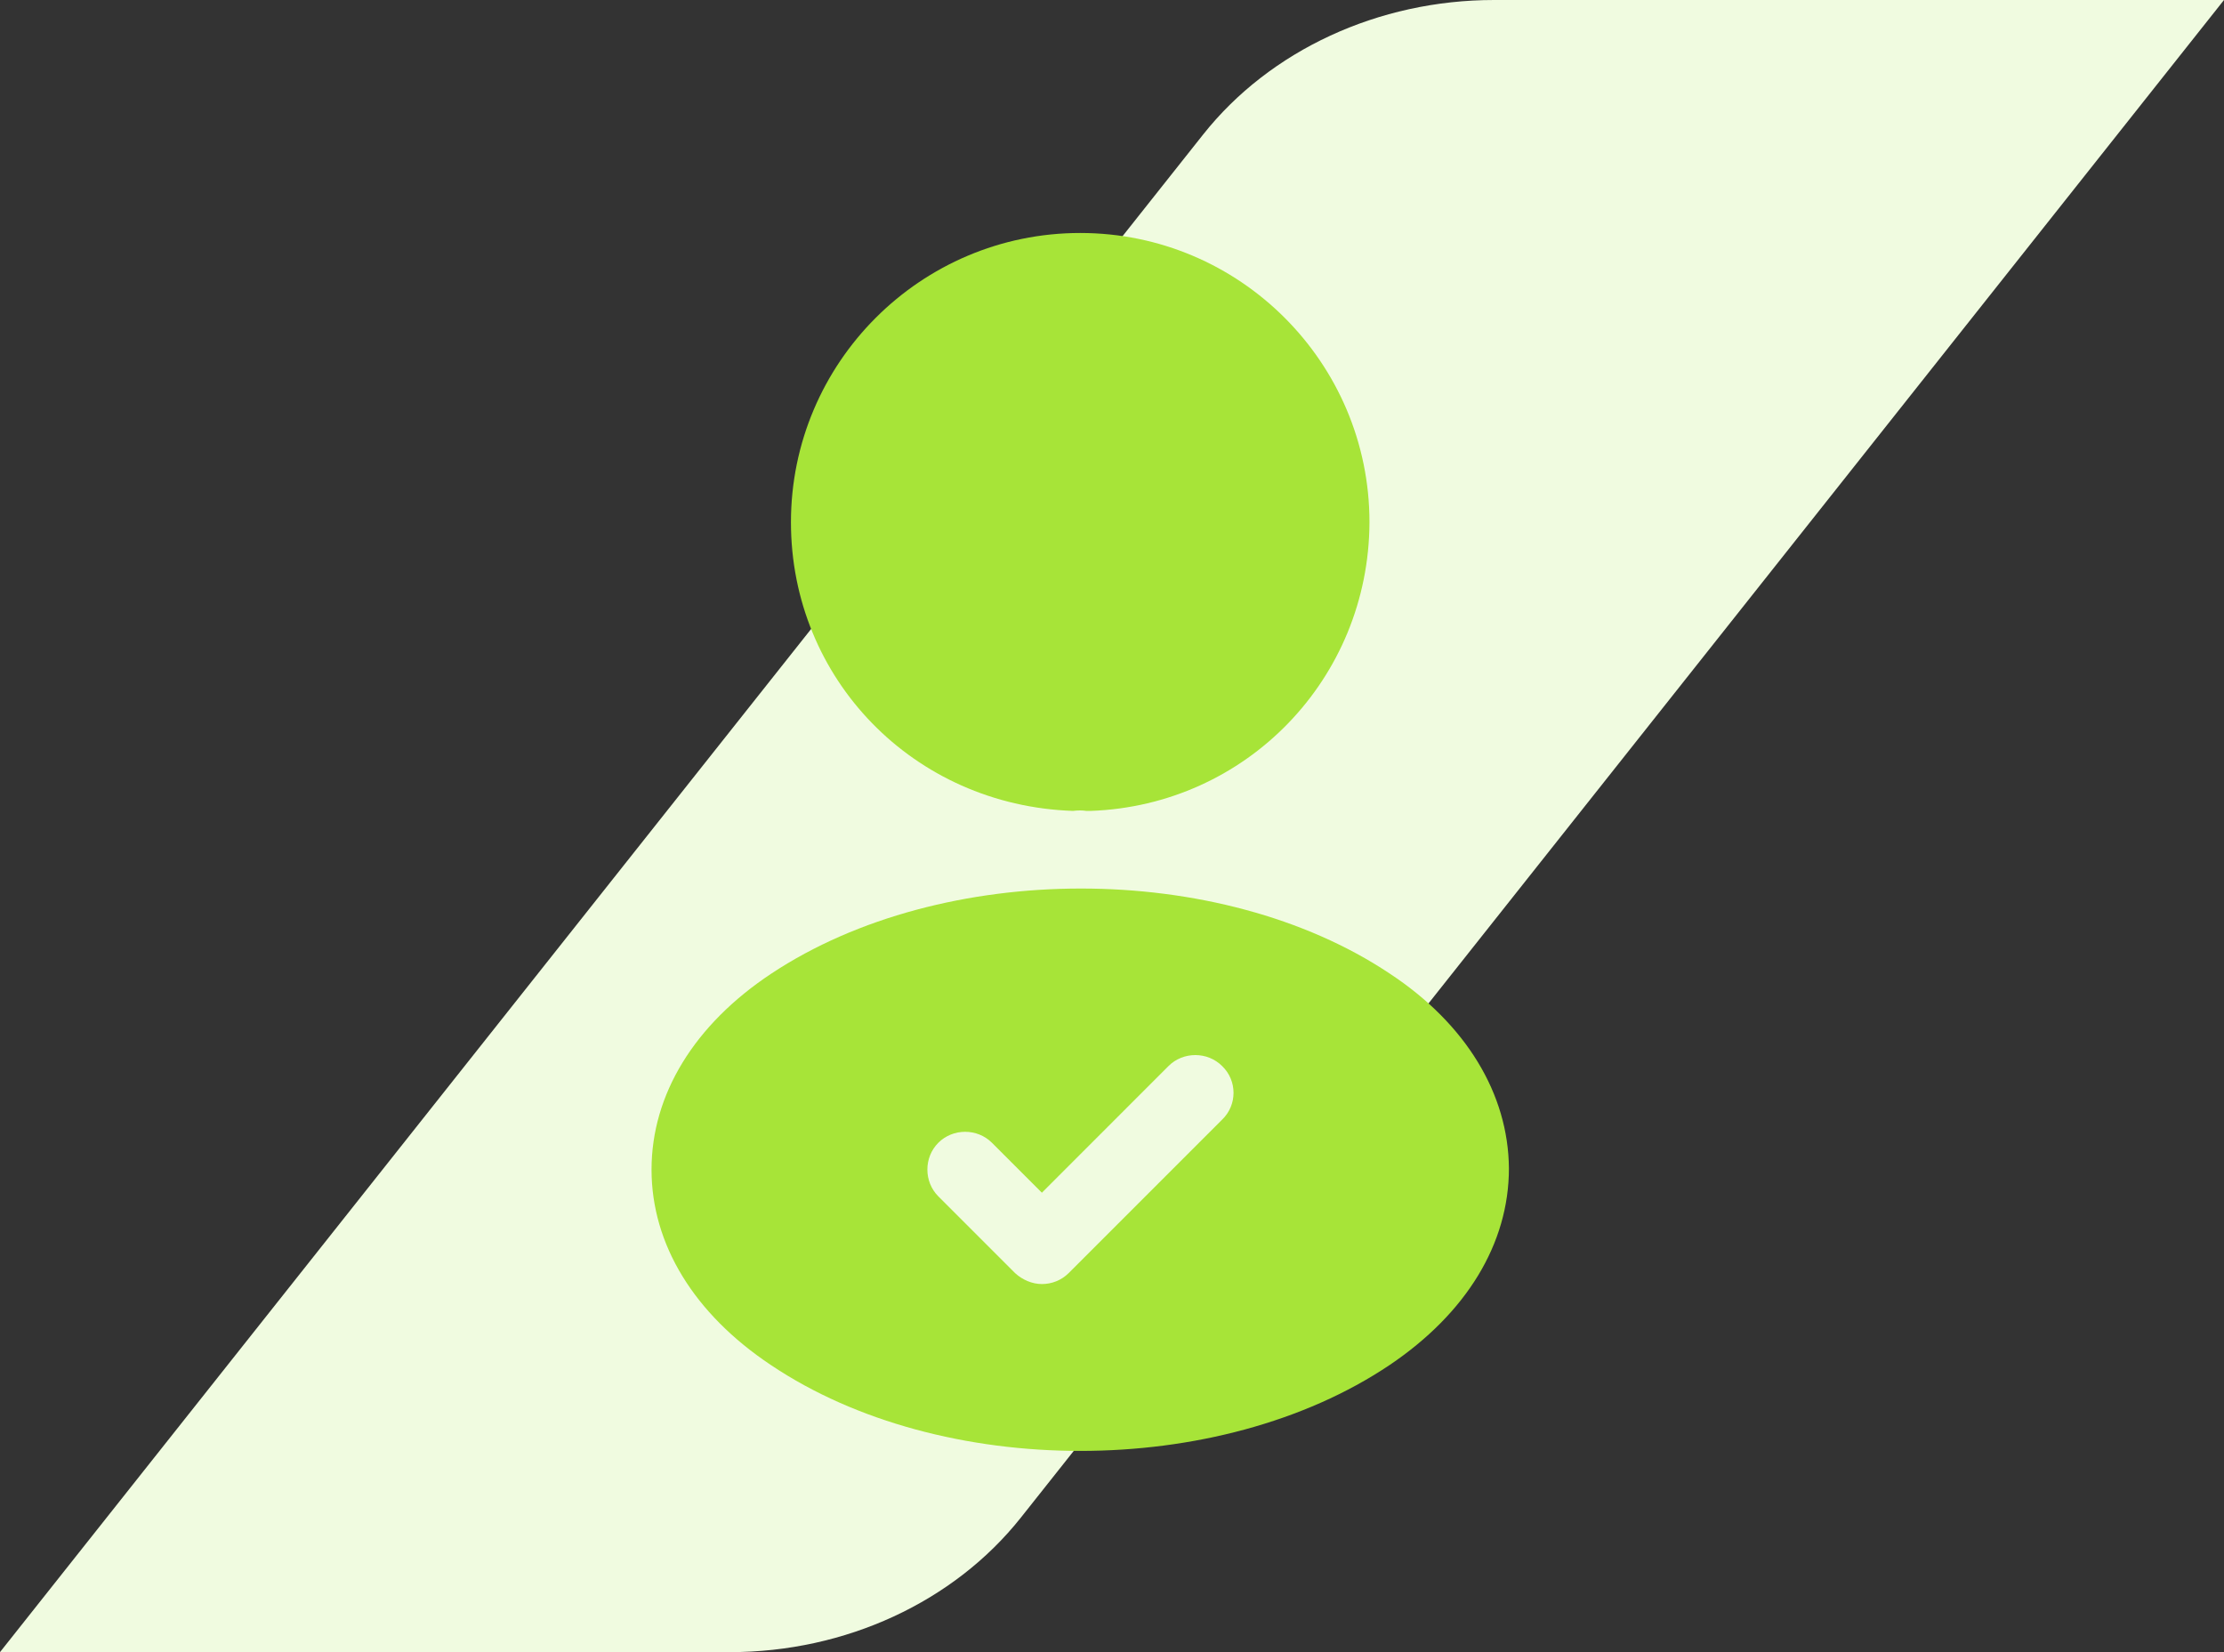
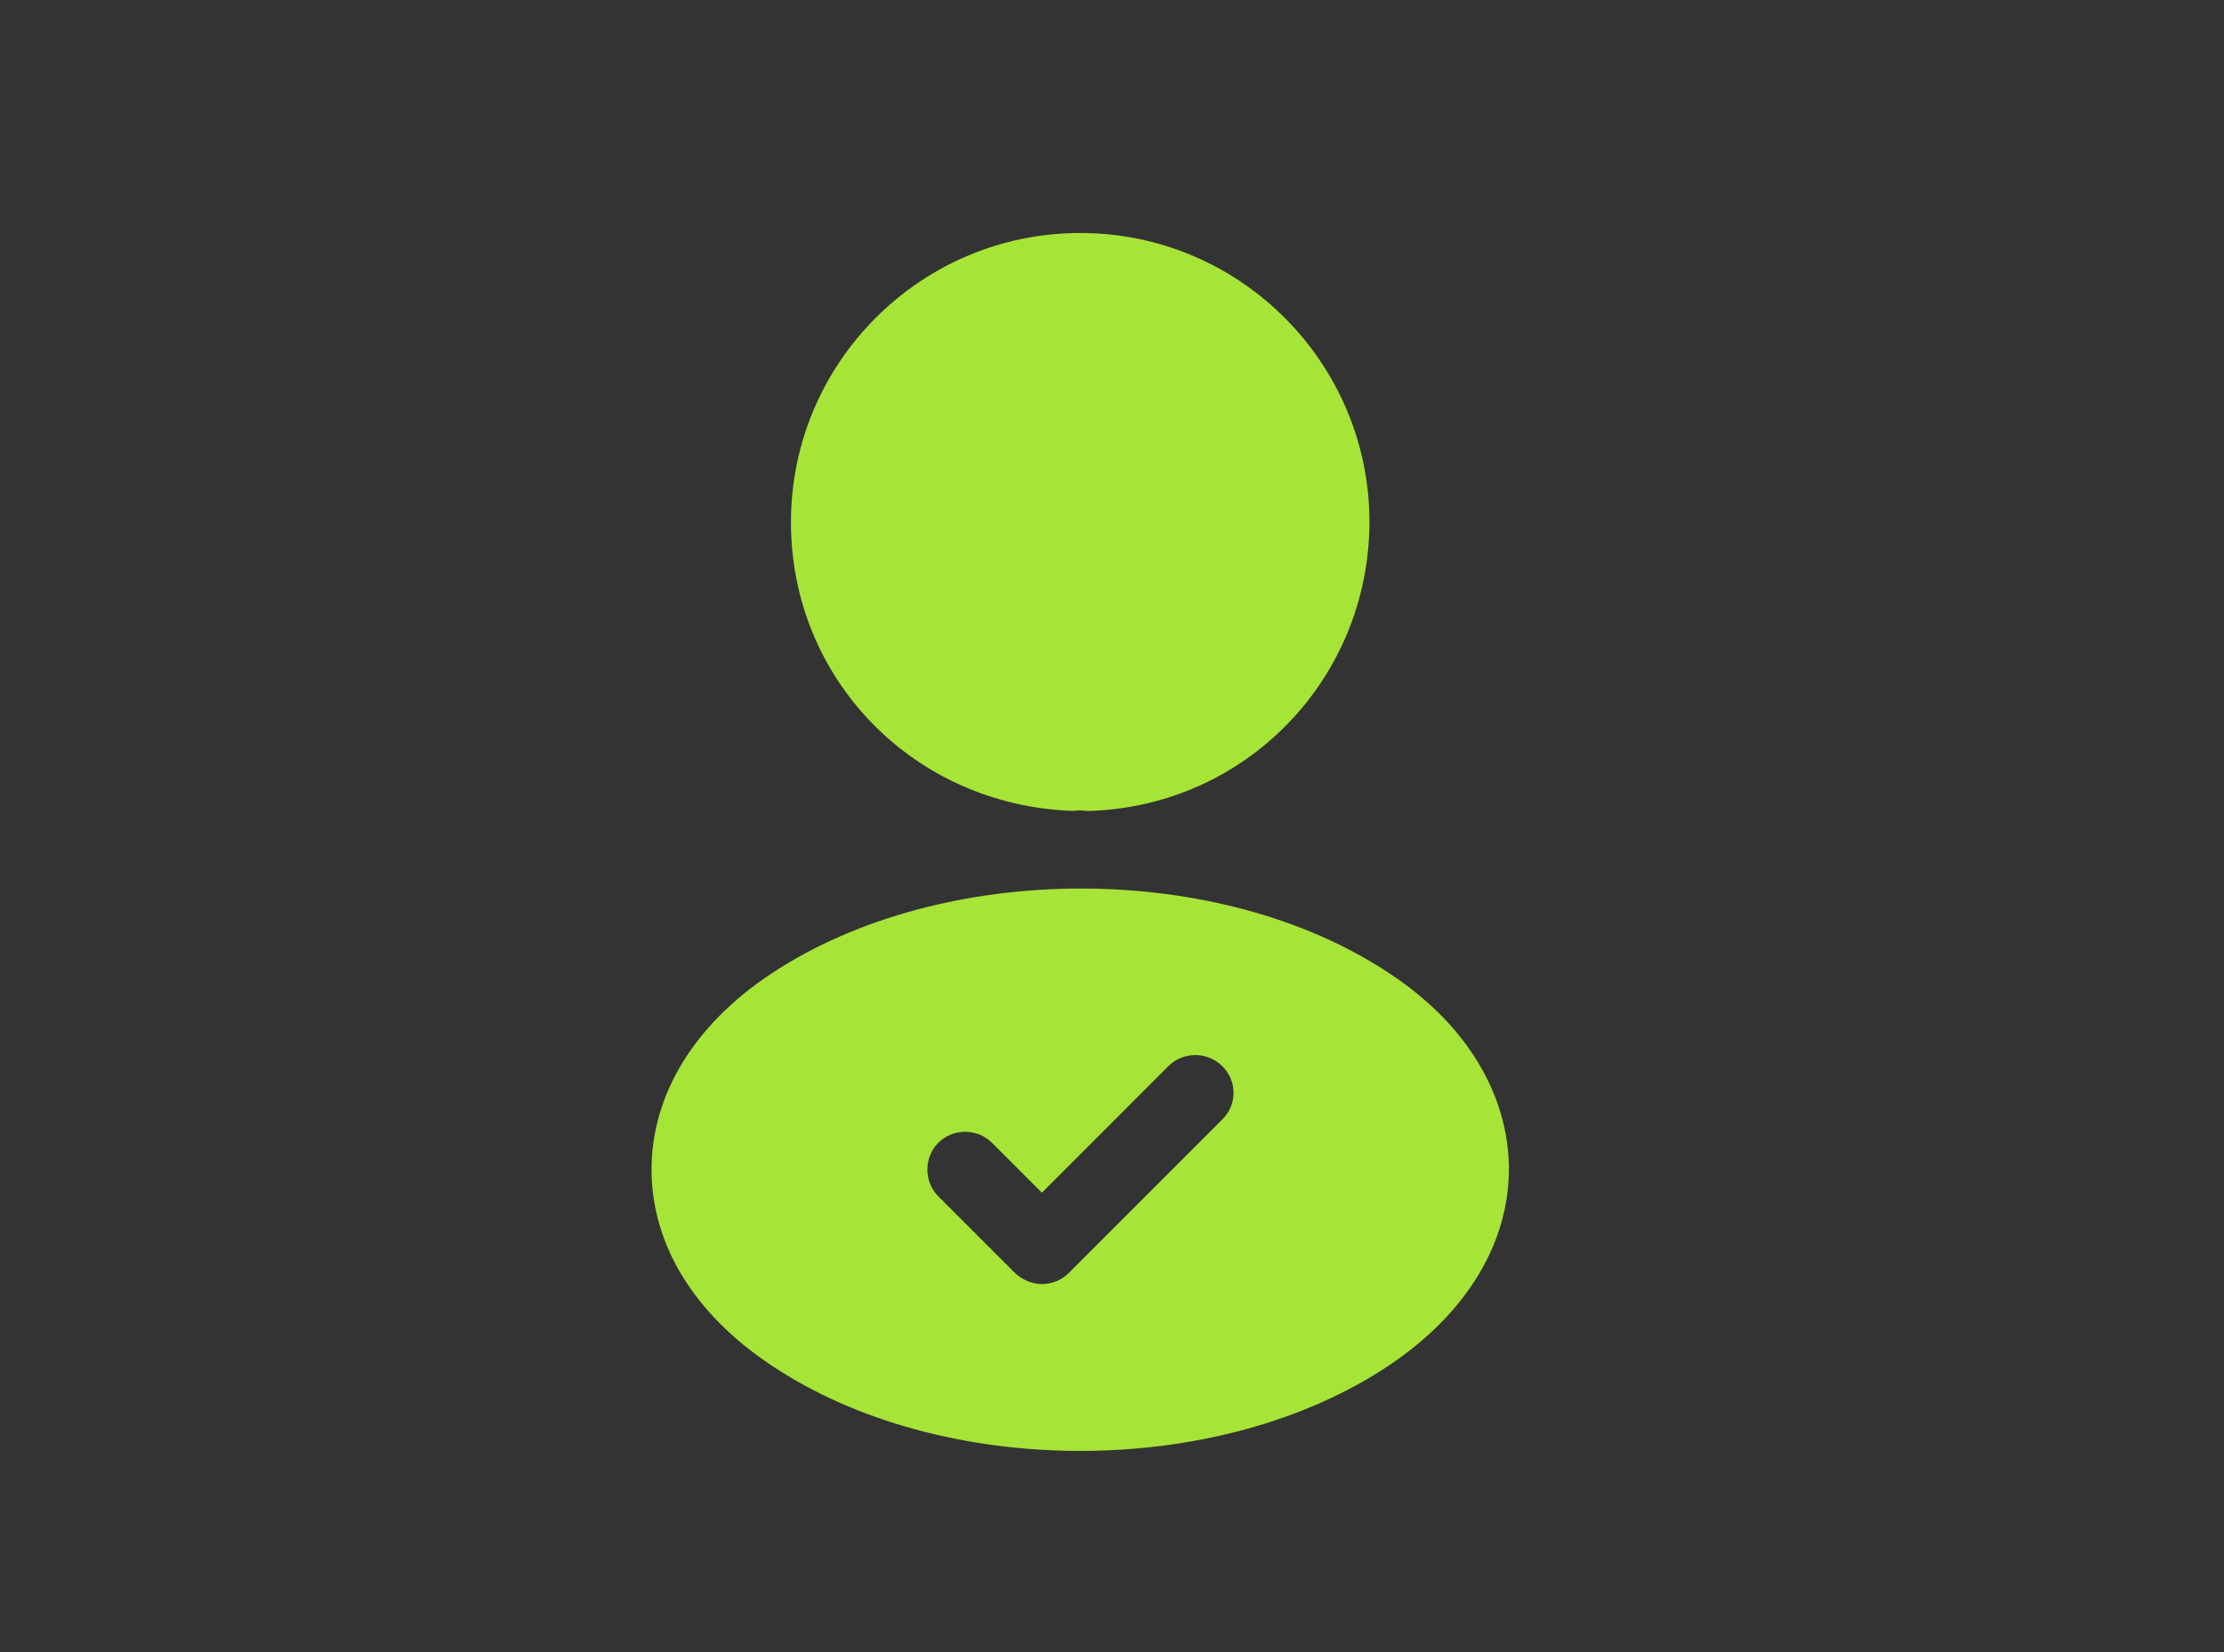
<svg xmlns="http://www.w3.org/2000/svg" width="70" height="52" viewBox="0 0 70 52" fill="none">
  <rect x="0" y="0" width="70" height="52" fill="#333333" stroke="none" />
-   <path d="M22.973 52H0L37.866 4.237C39.972 1.579 43.388 0 47.027 0H70L32.134 47.763C30.028 50.421 26.612 52 22.973 52Z" fill="#F0FBE0" />
  <path d="M34 7.333C28.978 7.333 24.895 11.416 24.895 16.438C24.895 21.363 28.748 25.35 33.77 25.523C33.923 25.503 34.076 25.503 34.191 25.523C34.23 25.523 34.249 25.523 34.287 25.523C34.306 25.523 34.306 25.523 34.325 25.523C39.232 25.35 43.085 21.363 43.104 16.438C43.104 11.416 39.021 7.333 34 7.333Z" fill="#A7E438" />
  <path d="M43.737 30.64C38.389 27.075 29.669 27.075 24.283 30.64C21.849 32.25 20.507 34.454 20.507 36.812C20.507 39.169 21.849 41.354 24.264 42.964C26.947 44.766 30.474 45.667 34 45.667C37.527 45.667 41.053 44.766 43.737 42.964C46.152 41.335 47.493 39.15 47.493 36.773C47.474 34.435 46.152 32.231 43.737 30.64ZM38.466 35.24L33.636 40.07C33.406 40.3 33.099 40.415 32.793 40.415C32.486 40.415 32.179 40.281 31.949 40.07L29.534 37.655C29.074 37.195 29.074 36.428 29.534 35.968C29.994 35.508 30.761 35.508 31.221 35.968L32.793 37.54L36.779 33.553C37.239 33.093 38.006 33.093 38.466 33.553C38.945 34.013 38.945 34.78 38.466 35.24Z" fill="#A7E438" />
</svg>